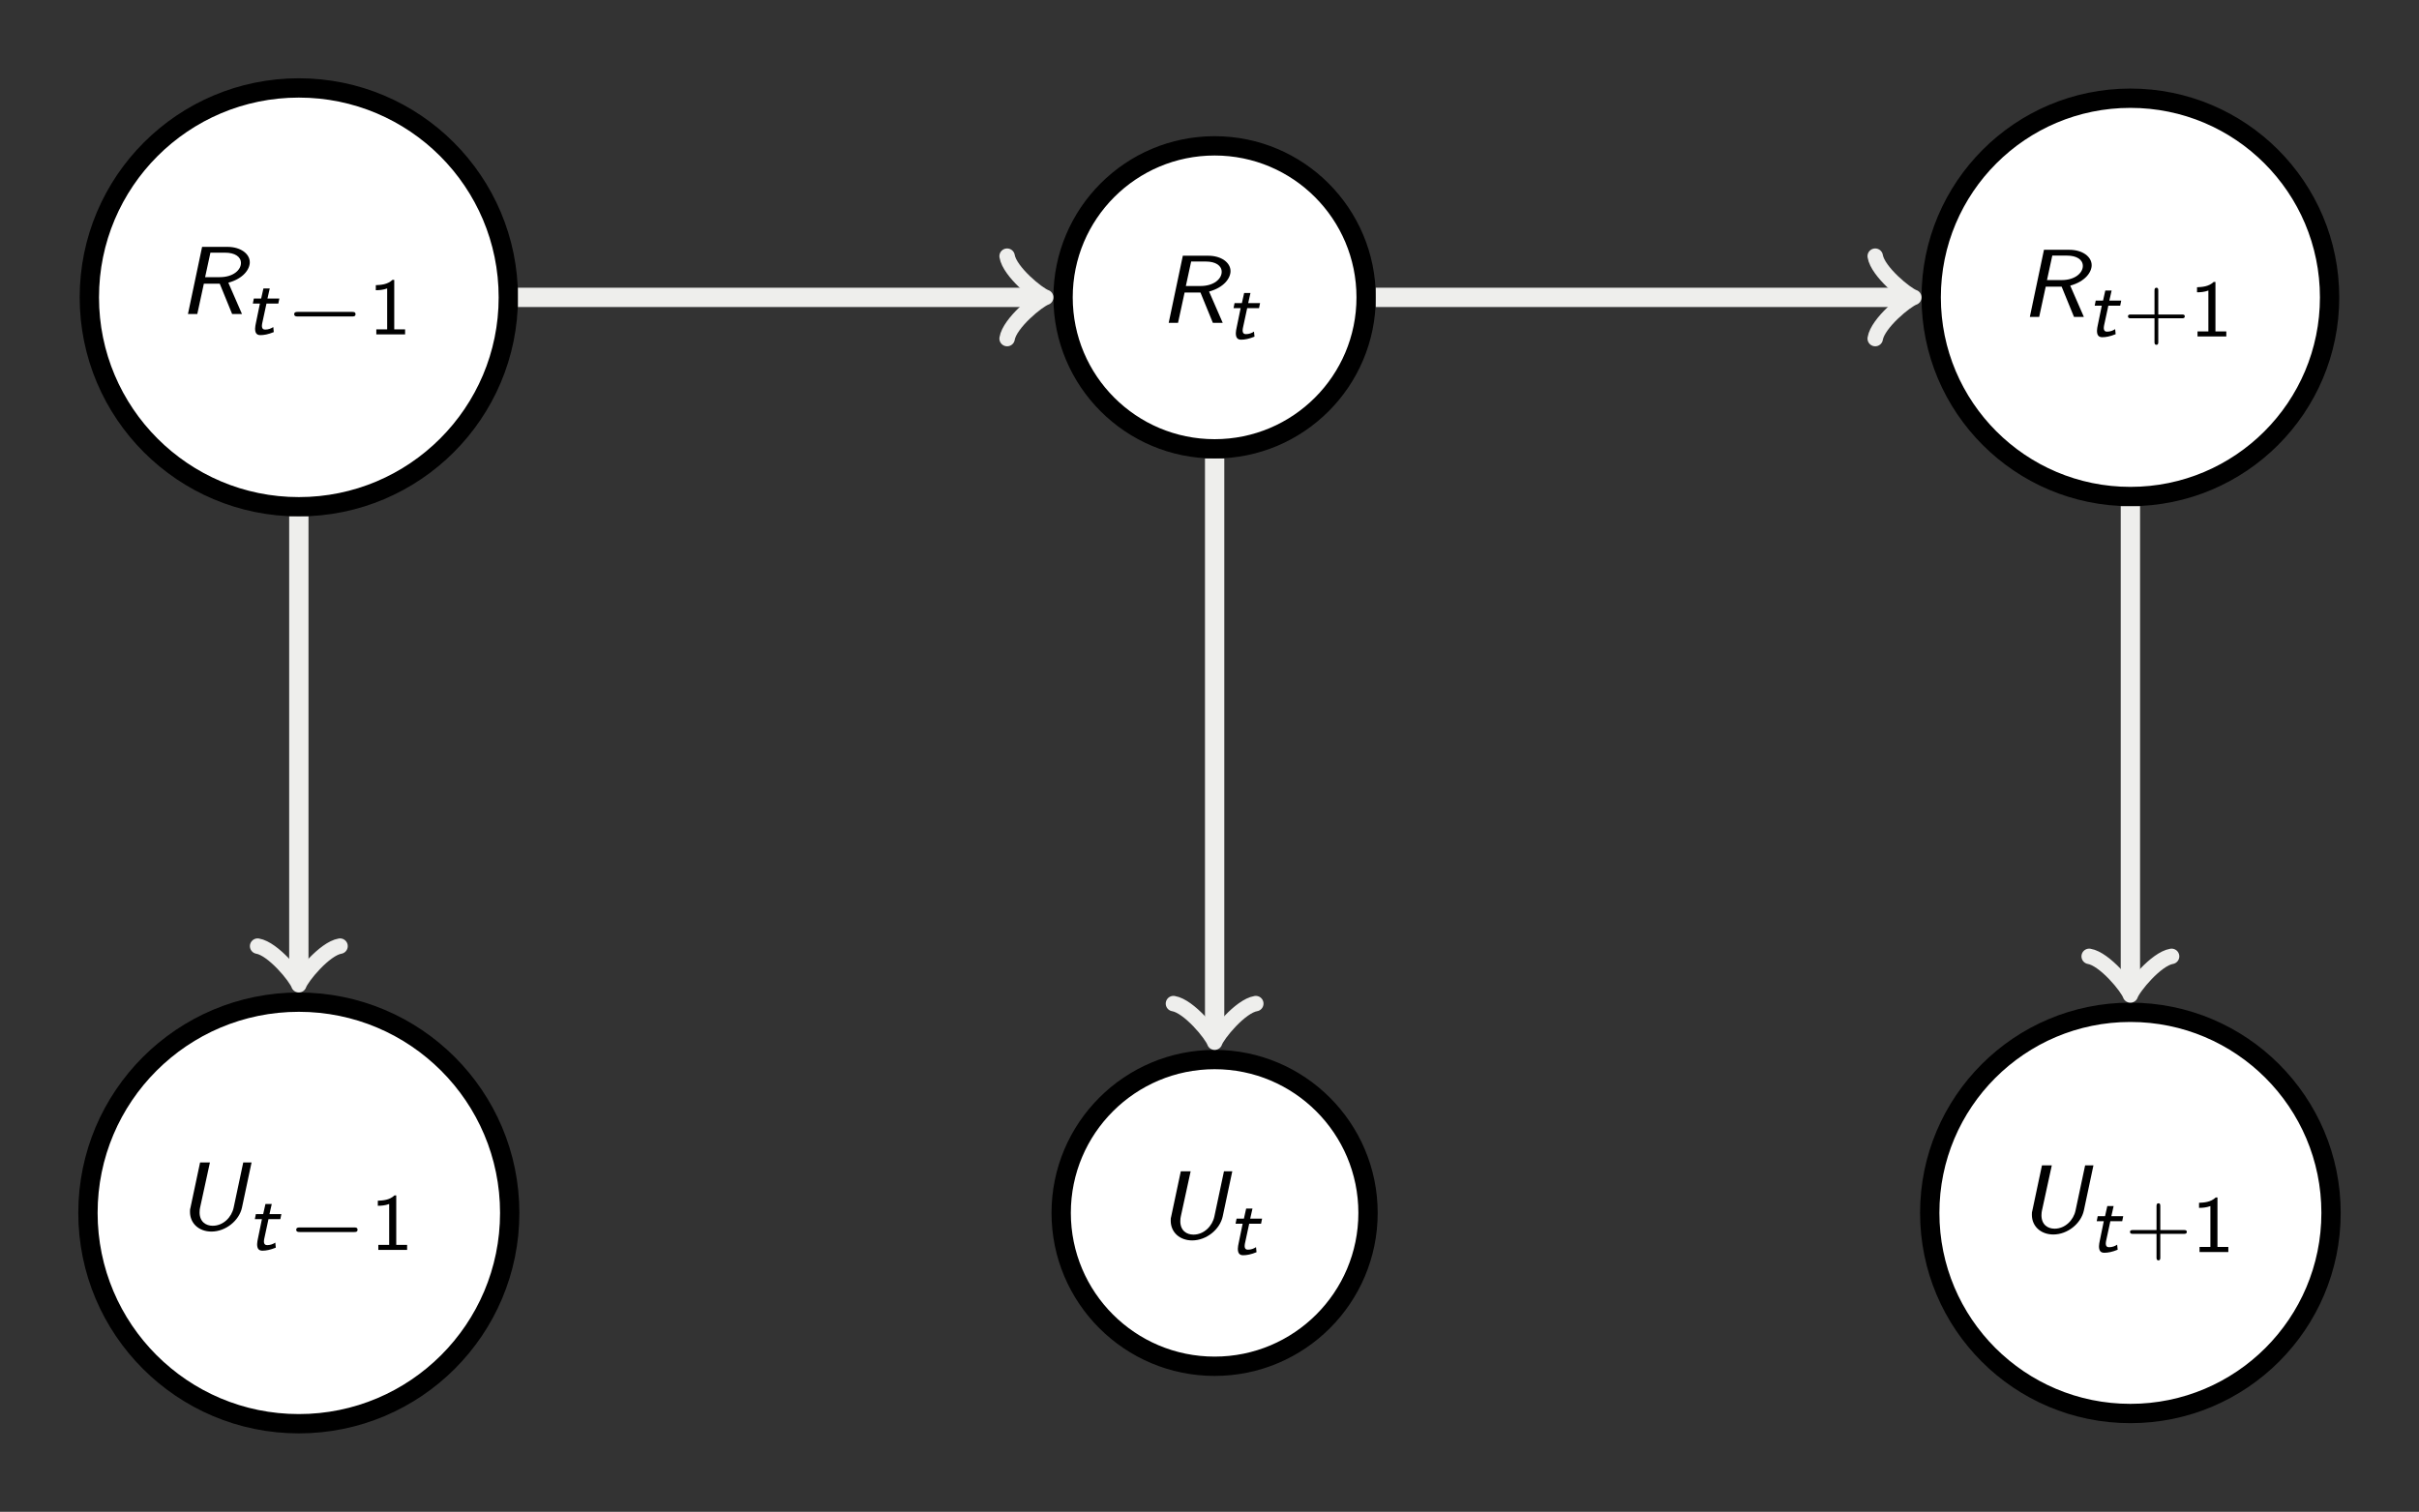
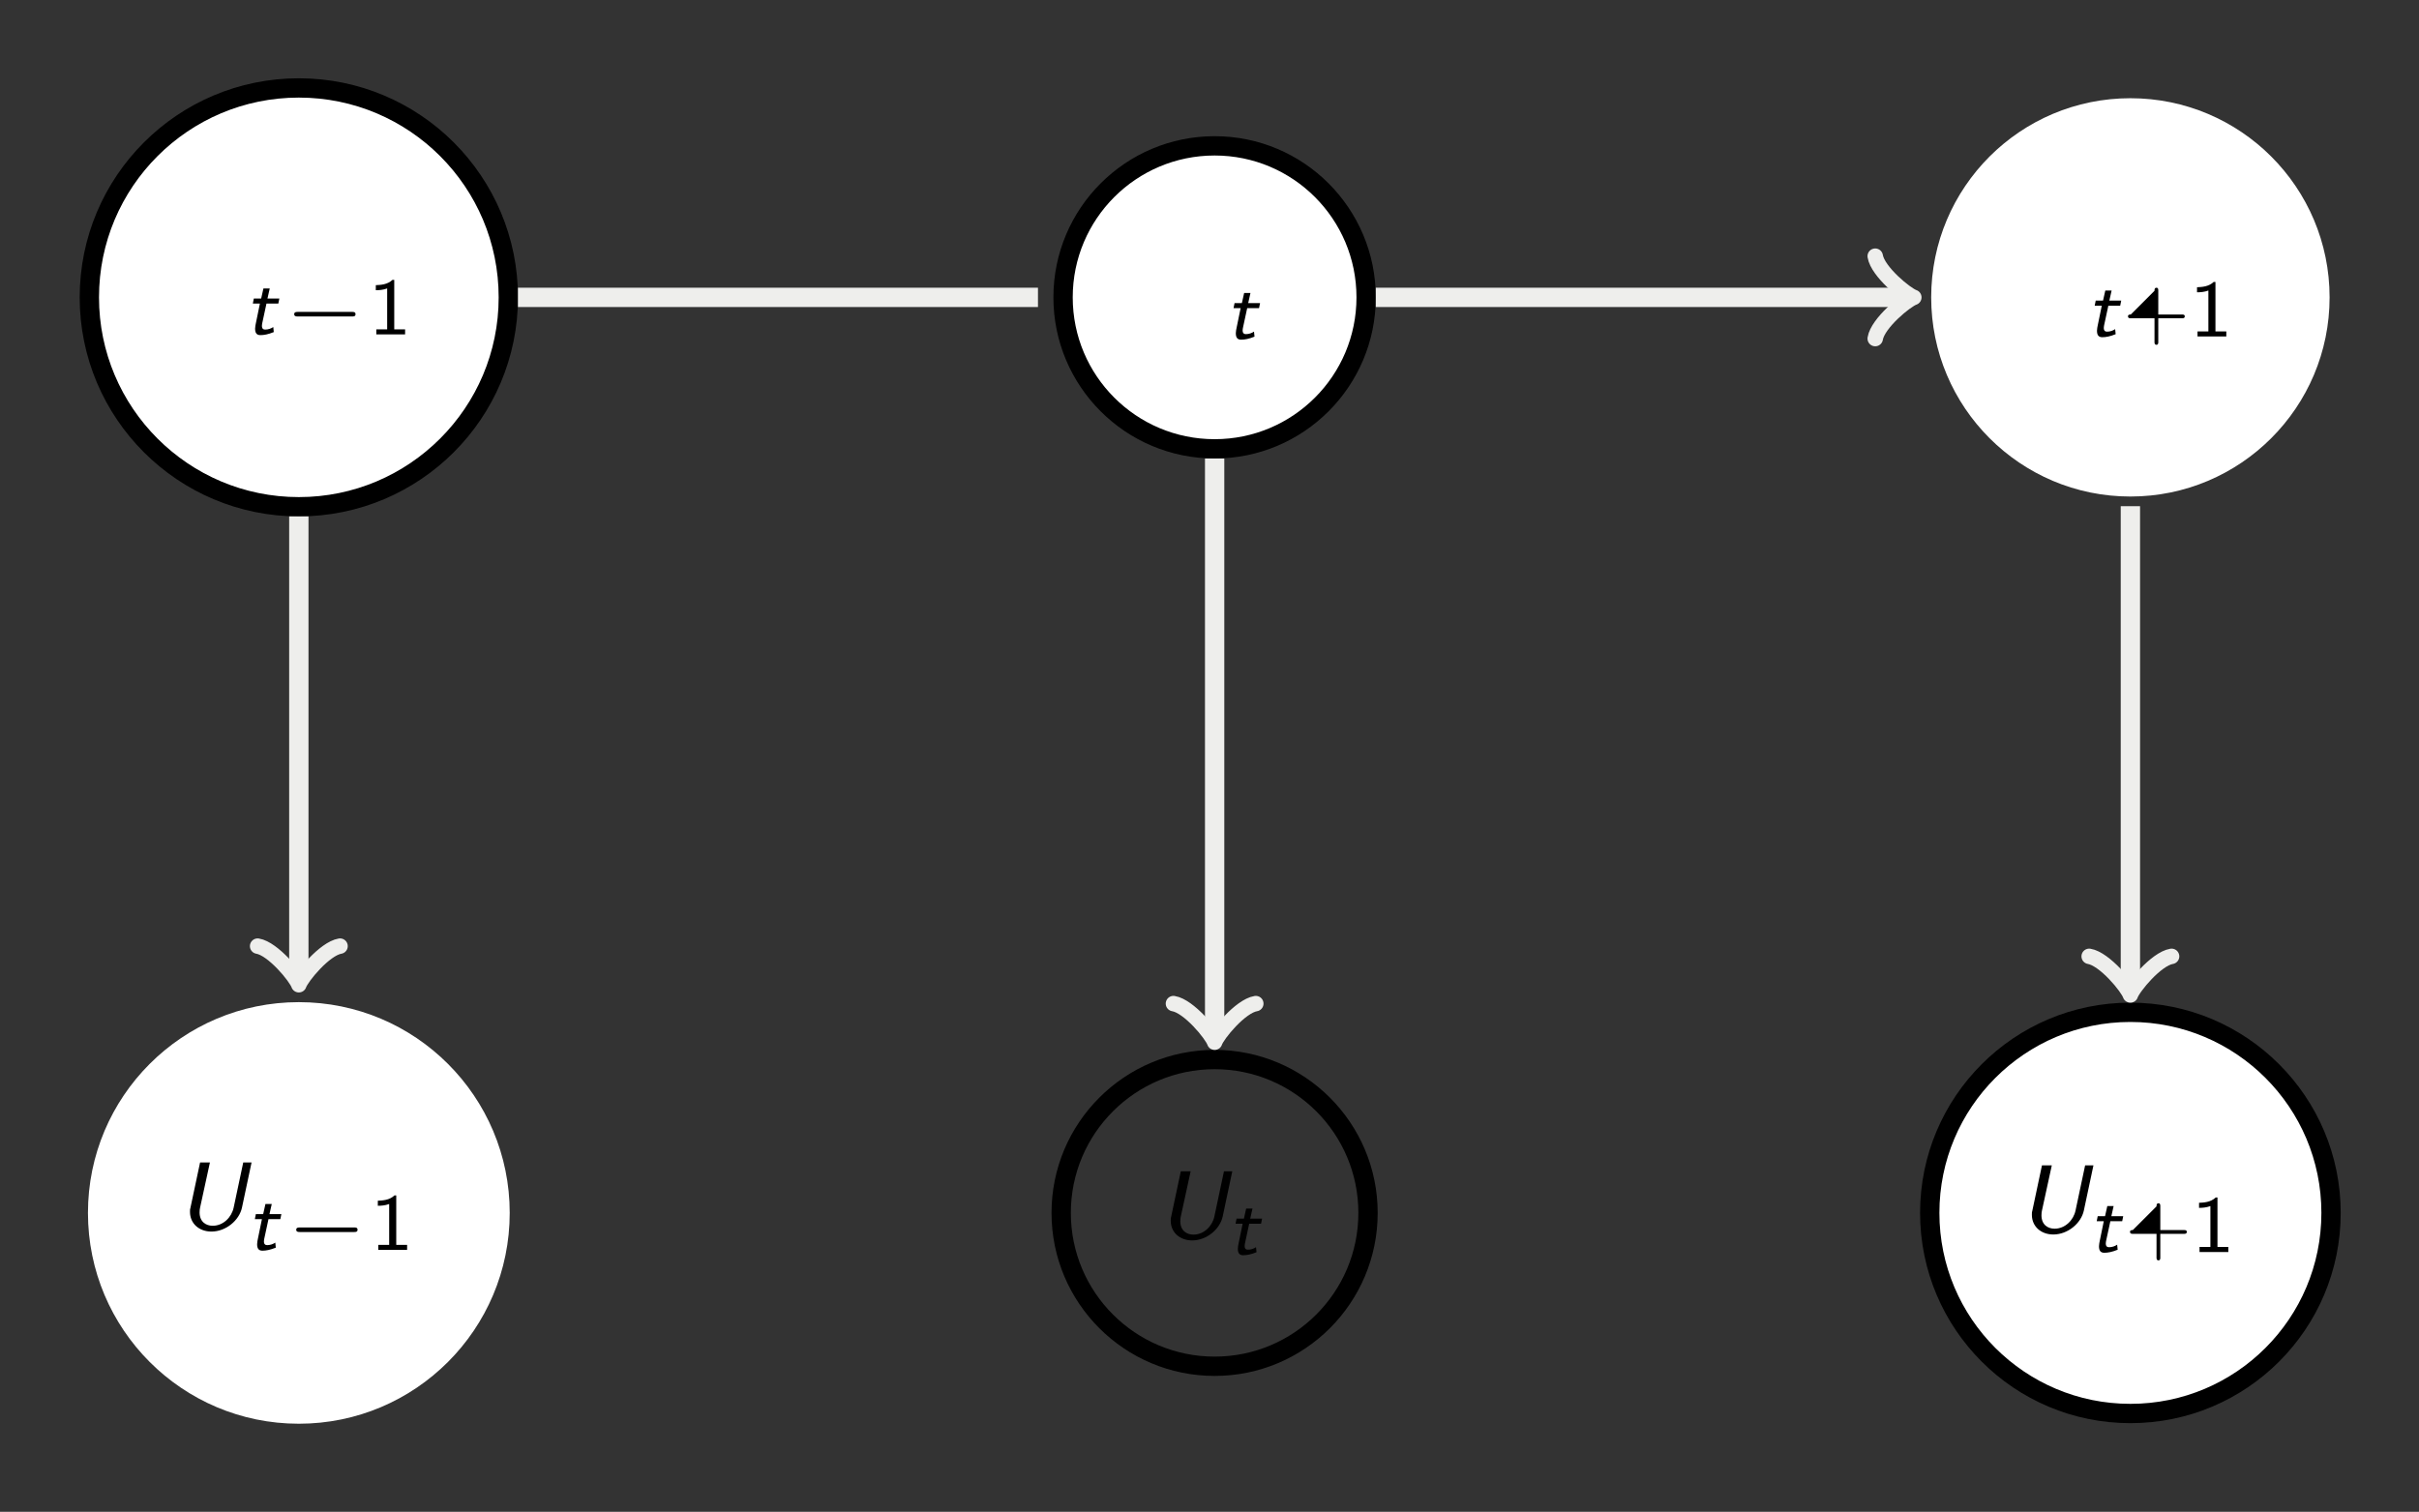
<svg xmlns="http://www.w3.org/2000/svg" xmlns:xlink="http://www.w3.org/1999/xlink" width="149.754pt" height="93.606pt" viewBox="0 0 149.754 93.606" version="1.1">
  <rect x="0" y="0" width="149.754" height="93.606" fill="#808080" stroke="none" />
  <defs>
    <g>
      <symbol overflow="visible" id="glyph0-0">
        <path style="stroke:none;" d="" />
      </symbol>
      <symbol overflow="visible" id="glyph0-1">
-         <path style="stroke:none;" d="M 3.094 -1.938 C 4.016 -2.188 4.422 -2.766 4.422 -3.203 C 4.422 -3.734 3.844 -4.156 3.047 -4.156 L 1.469 -4.156 L 0.594 0 L 1.172 0 L 1.578 -1.875 L 2.562 -1.875 L 3.328 0 L 3.938 0 Z M 1.984 -3.797 L 2.891 -3.797 C 3.5 -3.797 3.875 -3.547 3.875 -3.156 C 3.875 -2.734 3.406 -2.281 2.562 -2.281 L 1.656 -2.281 Z M 1.984 -3.797 " />
-       </symbol>
+         </symbol>
      <symbol overflow="visible" id="glyph0-2">
        <path style="stroke:none;" d="M 4.656 -4.156 L 4.141 -4.156 L 3.547 -1.359 C 3.422 -0.766 2.906 -0.234 2.25 -0.234 C 1.828 -0.234 1.438 -0.484 1.438 -1.062 C 1.438 -1.234 1.453 -1.25 1.469 -1.359 L 2.078 -4.156 L 1.469 -4.156 L 0.875 -1.359 C 0.844 -1.25 0.844 -1.25 0.844 -1.094 C 0.844 -0.375 1.406 0.125 2.172 0.125 C 3.062 0.125 3.891 -0.562 4.062 -1.359 Z M 4.656 -4.156 " />
      </symbol>
      <symbol overflow="visible" id="glyph1-0">
        <path style="stroke:none;" d="" />
      </symbol>
      <symbol overflow="visible" id="glyph1-1">
        <path style="stroke:none;" d="M 1.344 -1.906 L 2.078 -1.906 L 2.141 -2.219 L 1.406 -2.219 L 1.547 -2.844 L 1.156 -2.844 L 1.016 -2.219 L 0.562 -2.219 L 0.5 -1.906 L 0.938 -1.906 L 0.688 -0.688 C 0.672 -0.609 0.641 -0.469 0.641 -0.359 C 0.641 -0.109 0.719 0.047 0.969 0.047 C 1.188 0.047 1.453 0 1.797 -0.141 L 1.766 -0.453 C 1.625 -0.359 1.453 -0.297 1.266 -0.297 C 1.156 -0.297 1.062 -0.344 1.062 -0.531 C 1.062 -0.594 1.078 -0.656 1.078 -0.672 Z M 1.344 -1.906 " />
      </symbol>
      <symbol overflow="visible" id="glyph2-0">
        <path style="stroke:none;" d="" />
      </symbol>
      <symbol overflow="visible" id="glyph2-1">
        <path style="stroke:none;" d="M 4.391 -1.109 C 4.469 -1.109 4.594 -1.109 4.594 -1.25 C 4.594 -1.391 4.469 -1.391 4.391 -1.391 L 1.016 -1.391 C 0.938 -1.391 0.797 -1.391 0.797 -1.25 C 0.797 -1.109 0.938 -1.109 1.016 -1.109 Z M 4.391 -1.109 " />
      </symbol>
      <symbol overflow="visible" id="glyph3-0">
        <path style="stroke:none;" d="" />
      </symbol>
      <symbol overflow="visible" id="glyph3-1">
        <path style="stroke:none;" d="M 1.594 -3.375 L 1.484 -3.375 C 1.172 -3.078 0.75 -3.062 0.453 -3.047 L 0.453 -2.734 C 0.656 -2.734 0.906 -2.75 1.156 -2.844 L 1.156 -0.312 L 0.484 -0.312 L 0.484 0 L 2.266 0 L 2.266 -0.312 L 1.594 -0.312 Z M 1.594 -3.375 " />
      </symbol>
      <symbol overflow="visible" id="glyph3-2">
-         <path style="stroke:none;" d="M 2.172 -1.125 L 3.641 -1.125 C 3.703 -1.125 3.812 -1.125 3.812 -1.25 C 3.812 -1.359 3.703 -1.359 3.641 -1.359 L 2.172 -1.359 L 2.172 -2.828 C 2.172 -2.906 2.172 -3.016 2.062 -3.016 C 1.938 -3.016 1.938 -2.906 1.938 -2.828 L 1.938 -1.359 L 0.469 -1.359 C 0.406 -1.359 0.297 -1.359 0.297 -1.25 C 0.297 -1.125 0.406 -1.125 0.469 -1.125 L 1.938 -1.125 L 1.938 0.344 C 1.938 0.406 1.938 0.516 2.062 0.516 C 2.172 0.516 2.172 0.406 2.172 0.344 Z M 2.172 -1.125 " />
+         <path style="stroke:none;" d="M 2.172 -1.125 L 3.641 -1.125 C 3.703 -1.125 3.812 -1.125 3.812 -1.25 C 3.812 -1.359 3.703 -1.359 3.641 -1.359 L 2.172 -1.359 L 2.172 -2.828 C 2.172 -2.906 2.172 -3.016 2.062 -3.016 C 1.938 -3.016 1.938 -2.906 1.938 -2.828 L 0.469 -1.359 C 0.406 -1.359 0.297 -1.359 0.297 -1.25 C 0.297 -1.125 0.406 -1.125 0.469 -1.125 L 1.938 -1.125 L 1.938 0.344 C 1.938 0.406 1.938 0.516 2.062 0.516 C 2.172 0.516 2.172 0.406 2.172 0.344 Z M 2.172 -1.125 " />
      </symbol>
    </g>
    <clipPath id="clip1">
      <path d="M 0 0 L 149.754 0 L 149.754 93.605 L 0 93.605 Z M 0 0 " />
    </clipPath>
    <clipPath id="clip2">
-       <path d="M 102 0 L 149.754 0 L 149.754 48 L 102 48 Z M 102 0 " />
-     </clipPath>
+       </clipPath>
    <clipPath id="clip3">
      <path d="M 0 45 L 49 45 L 49 93.605 L 0 93.605 Z M 0 45 " />
    </clipPath>
    <clipPath id="clip4">
      <path d="M 48 48 L 102 48 L 102 93.605 L 48 93.605 Z M 48 48 " />
    </clipPath>
    <clipPath id="clip5">
      <path d="M 102 45 L 149.754 45 L 149.754 93.605 L 102 93.605 Z M 102 45 " />
    </clipPath>
  </defs>
  <g id="surface1">
    <g clip-path="url(#clip1)" clip-rule="nonzero">
      <path style=" stroke:none;fill-rule:nonzero;fill:rgb(20%,20%,20%);fill-opacity:1;" d="M 0 93.605 L 0 0 L 149.754 0 L 149.754 93.605 Z M 0 93.605 " />
    </g>
    <path style="fill-rule:nonzero;fill:rgb(100%,100%,100%);fill-opacity:1;stroke-width:1.196;stroke-linecap:butt;stroke-linejoin:miter;stroke:rgb(0%,0%,0%);stroke-opacity:1;stroke-miterlimit:10;" d="M 12.969 -0.001 C 12.969 7.163 7.16 12.968 0 12.968 C -7.16 12.968 -12.969 7.163 -12.969 -0.001 C -12.969 -7.161 -7.16 -12.966 0 -12.966 C 7.16 -12.966 12.969 -7.161 12.969 -0.001 Z M 12.969 -0.001 " transform="matrix(1,0,0,-1,18.5,18.413)" />
    <g style="fill:rgb(0%,0%,0%);fill-opacity:1;">
      <use xlink:href="#glyph0-1" x="11.042" y="19.443" />
    </g>
    <g style="fill:rgb(0%,0%,0%);fill-opacity:1;">
      <use xlink:href="#glyph1-1" x="15.152" y="20.705" />
    </g>
    <g style="fill:rgb(0%,0%,0%);fill-opacity:1;">
      <use xlink:href="#glyph2-1" x="17.416" y="20.705" />
    </g>
    <g style="fill:rgb(0%,0%,0%);fill-opacity:1;">
      <use xlink:href="#glyph3-1" x="22.813" y="20.705" />
    </g>
    <path style="fill-rule:nonzero;fill:rgb(100%,100%,100%);fill-opacity:1;stroke-width:1.196;stroke-linecap:butt;stroke-linejoin:miter;stroke:rgb(0%,0%,0%);stroke-opacity:1;stroke-miterlimit:10;" d="M 66.074 -0.001 C 66.074 5.183 61.875 9.382 56.695 9.382 C 51.512 9.382 47.312 5.183 47.312 -0.001 C 47.312 -5.181 51.512 -9.38 56.695 -9.38 C 61.875 -9.38 66.074 -5.181 66.074 -0.001 Z M 66.074 -0.001 " transform="matrix(1,0,0,-1,18.5,18.413)" />
    <g style="fill:rgb(0%,0%,0%);fill-opacity:1;">
      <use xlink:href="#glyph0-1" x="71.757" y="19.991" />
    </g>
    <g style="fill:rgb(0%,0%,0%);fill-opacity:1;">
      <use xlink:href="#glyph1-1" x="75.866" y="20.987" />
    </g>
    <path style=" stroke:none;fill-rule:nonzero;fill:rgb(100%,100%,100%);fill-opacity:1;" d="M 144.219 18.414 C 144.219 11.602 138.699 6.082 131.887 6.082 C 125.078 6.082 119.555 11.602 119.555 18.414 C 119.555 25.223 125.078 30.746 131.887 30.746 C 138.699 30.746 144.219 25.223 144.219 18.414 Z M 144.219 18.414 " />
    <g clip-path="url(#clip2)" clip-rule="nonzero">
      <path style="fill:none;stroke-width:1.196;stroke-linecap:butt;stroke-linejoin:miter;stroke:rgb(0%,0%,0%);stroke-opacity:1;stroke-miterlimit:10;" d="M 125.719 -0.001 C 125.719 6.811 120.199 12.331 113.387 12.331 C 106.578 12.331 101.055 6.811 101.055 -0.001 C 101.055 -6.81 106.578 -12.333 113.387 -12.333 C 120.199 -12.333 125.719 -6.81 125.719 -0.001 Z M 125.719 -0.001 " transform="matrix(1,0,0,-1,18.5,18.413)" />
    </g>
    <g style="fill:rgb(0%,0%,0%);fill-opacity:1;">
      <use xlink:href="#glyph0-1" x="125.068" y="19.624" />
    </g>
    <g style="fill:rgb(0%,0%,0%);fill-opacity:1;">
      <use xlink:href="#glyph1-1" x="129.178" y="20.834" />
    </g>
    <g style="fill:rgb(0%,0%,0%);fill-opacity:1;">
      <use xlink:href="#glyph3-2" x="131.442" y="20.834" />
      <use xlink:href="#glyph3-1" x="135.559" y="20.834" />
    </g>
    <path style=" stroke:none;fill-rule:nonzero;fill:rgb(100%,100%,100%);fill-opacity:1;" d="M 31.555 75.105 C 31.555 67.898 25.711 62.055 18.5 62.055 C 11.289 62.055 5.445 67.898 5.445 75.105 C 5.445 82.316 11.289 88.16 18.5 88.16 C 25.711 88.16 31.555 82.316 31.555 75.105 Z M 31.555 75.105 " />
    <g clip-path="url(#clip3)" clip-rule="nonzero">
-       <path style="fill:none;stroke-width:1.196;stroke-linecap:butt;stroke-linejoin:miter;stroke:rgb(0%,0%,0%);stroke-opacity:1;stroke-miterlimit:10;" d="M 13.055 -56.692 C 13.055 -49.485 7.211 -43.642 0 -43.642 C -7.211 -43.642 -13.055 -49.485 -13.055 -56.692 C -13.055 -63.903 -7.211 -69.747 0 -69.747 C 7.211 -69.747 13.055 -63.903 13.055 -56.692 Z M 13.055 -56.692 " transform="matrix(1,0,0,-1,18.5,18.413)" />
-     </g>
+       </g>
    <g style="fill:rgb(0%,0%,0%);fill-opacity:1;">
      <use xlink:href="#glyph0-2" x="10.918" y="76.136" />
    </g>
    <g style="fill:rgb(0%,0%,0%);fill-opacity:1;">
      <use xlink:href="#glyph1-1" x="15.277" y="77.398" />
    </g>
    <g style="fill:rgb(0%,0%,0%);fill-opacity:1;">
      <use xlink:href="#glyph2-1" x="17.541" y="77.398" />
    </g>
    <g style="fill:rgb(0%,0%,0%);fill-opacity:1;">
      <use xlink:href="#glyph3-1" x="22.937" y="77.398" />
    </g>
-     <path style=" stroke:none;fill-rule:nonzero;fill:rgb(100%,100%,100%);fill-opacity:1;" d="M 84.691 75.105 C 84.691 69.863 80.438 65.609 75.195 65.609 C 69.949 65.609 65.695 69.863 65.695 75.105 C 65.695 80.352 69.949 84.602 75.195 84.602 C 80.438 84.602 84.691 80.352 84.691 75.105 Z M 84.691 75.105 " />
    <g clip-path="url(#clip4)" clip-rule="nonzero">
      <path style="fill:none;stroke-width:1.196;stroke-linecap:butt;stroke-linejoin:miter;stroke:rgb(0%,0%,0%);stroke-opacity:1;stroke-miterlimit:10;" d="M 66.191 -56.692 C 66.191 -51.45 61.938 -47.196 56.695 -47.196 C 51.449 -47.196 47.195 -51.45 47.195 -56.692 C 47.195 -61.939 51.449 -66.189 56.695 -66.189 C 61.938 -66.189 66.191 -61.939 66.191 -56.692 Z M 66.191 -56.692 " transform="matrix(1,0,0,-1,18.5,18.413)" />
    </g>
    <g style="fill:rgb(0%,0%,0%);fill-opacity:1;">
      <use xlink:href="#glyph0-2" x="71.632" y="76.684" />
    </g>
    <g style="fill:rgb(0%,0%,0%);fill-opacity:1;">
      <use xlink:href="#glyph1-1" x="75.991" y="77.68" />
    </g>
    <path style=" stroke:none;fill-rule:nonzero;fill:rgb(100%,100%,100%);fill-opacity:1;" d="M 144.309 75.105 C 144.309 68.246 138.746 62.684 131.887 62.684 C 125.027 62.684 119.465 68.246 119.465 75.105 C 119.465 81.969 125.027 87.527 131.887 87.527 C 138.746 87.527 144.309 81.969 144.309 75.105 Z M 144.309 75.105 " />
    <g clip-path="url(#clip5)" clip-rule="nonzero">
      <path style="fill:none;stroke-width:1.196;stroke-linecap:butt;stroke-linejoin:miter;stroke:rgb(0%,0%,0%);stroke-opacity:1;stroke-miterlimit:10;" d="M 125.809 -56.692 C 125.809 -49.833 120.246 -44.271 113.387 -44.271 C 106.527 -44.271 100.965 -49.833 100.965 -56.692 C 100.965 -63.556 106.527 -69.114 113.387 -69.114 C 120.246 -69.114 125.809 -63.556 125.809 -56.692 Z M 125.809 -56.692 " transform="matrix(1,0,0,-1,18.5,18.413)" />
    </g>
    <g style="fill:rgb(0%,0%,0%);fill-opacity:1;">
      <use xlink:href="#glyph0-2" x="124.944" y="76.317" />
    </g>
    <g style="fill:rgb(0%,0%,0%);fill-opacity:1;">
      <use xlink:href="#glyph1-1" x="129.302" y="77.527" />
    </g>
    <g style="fill:rgb(0%,0%,0%);fill-opacity:1;">
      <use xlink:href="#glyph3-2" x="131.567" y="77.527" />
      <use xlink:href="#glyph3-1" x="135.684" y="77.527" />
    </g>
    <path style="fill:none;stroke-width:1.196;stroke-linecap:butt;stroke-linejoin:miter;stroke:rgb(93.332%,93.332%,92.548%);stroke-opacity:1;stroke-miterlimit:10;" d="M 13.566 -0.001 L 45.758 -0.001 " transform="matrix(1,0,0,-1,18.5,18.413)" />
-     <path style="fill:none;stroke-width:0.956;stroke-linecap:round;stroke-linejoin:round;stroke:rgb(93.332%,93.332%,92.548%);stroke-opacity:1;stroke-miterlimit:10;" d="M -1.911 2.55 C -1.755 1.593 -0.001 0.159 0.479 -0.001 C -0.001 -0.161 -1.755 -1.595 -1.911 -2.552 " transform="matrix(1,0,0,-1,64.259,18.413)" />
    <path style="fill:none;stroke-width:1.196;stroke-linecap:butt;stroke-linejoin:miter;stroke:rgb(93.332%,93.332%,92.548%);stroke-opacity:1;stroke-miterlimit:10;" d="M 66.672 -0.001 L 99.5 -0.001 " transform="matrix(1,0,0,-1,18.5,18.413)" />
    <path style="fill:none;stroke-width:0.956;stroke-linecap:round;stroke-linejoin:round;stroke:rgb(93.332%,93.332%,92.548%);stroke-opacity:1;stroke-miterlimit:10;" d="M -1.911 2.55 C -1.755 1.593 -0.001 0.159 0.479 -0.001 C -0.001 -0.161 -1.755 -1.595 -1.911 -2.552 " transform="matrix(1,0,0,-1,118.001,18.413)" />
    <path style="fill:none;stroke-width:1.196;stroke-linecap:butt;stroke-linejoin:miter;stroke:rgb(93.332%,93.332%,92.548%);stroke-opacity:1;stroke-miterlimit:10;" d="M 0 -13.564 L 0 -42.087 " transform="matrix(1,0,0,-1,18.5,18.413)" />
    <path style="fill:none;stroke-width:0.956;stroke-linecap:round;stroke-linejoin:round;stroke:rgb(93.332%,93.332%,92.548%);stroke-opacity:1;stroke-miterlimit:10;" d="M -1.913 2.551 C -1.753 1.594 0.001 0.16 0.478 0 C 0.001 -0.16 -1.753 -1.594 -1.913 -2.551 " transform="matrix(0,1,1,0,18.5,60.499)" />
    <path style="fill:none;stroke-width:1.196;stroke-linecap:butt;stroke-linejoin:miter;stroke:rgb(93.332%,93.332%,92.548%);stroke-opacity:1;stroke-miterlimit:10;" d="M 56.695 -9.978 L 56.695 -45.642 " transform="matrix(1,0,0,-1,18.5,18.413)" />
    <path style="fill:none;stroke-width:0.956;stroke-linecap:round;stroke-linejoin:round;stroke:rgb(93.332%,93.332%,92.548%);stroke-opacity:1;stroke-miterlimit:10;" d="M -1.911 2.549 C -1.755 1.595 -0.001 0.158 0.479 0.002 C -0.001 -0.158 -1.755 -1.592 -1.911 -2.549 " transform="matrix(0,1,1,0,75.194,64.056)" />
    <path style="fill:none;stroke-width:1.196;stroke-linecap:butt;stroke-linejoin:miter;stroke:rgb(93.332%,93.332%,92.548%);stroke-opacity:1;stroke-miterlimit:10;" d="M 113.387 -12.931 L 113.387 -42.716 " transform="matrix(1,0,0,-1,18.5,18.413)" />
    <path style="fill:none;stroke-width:0.956;stroke-linecap:round;stroke-linejoin:round;stroke:rgb(93.332%,93.332%,92.548%);stroke-opacity:1;stroke-miterlimit:10;" d="M -1.912 2.55 C -1.752 1.593 -0.002 0.16 0.479 -0.001 C -0.002 -0.161 -1.752 -1.594 -1.912 -2.551 " transform="matrix(0,1,1,0,131.887,61.131)" />
  </g>
</svg>